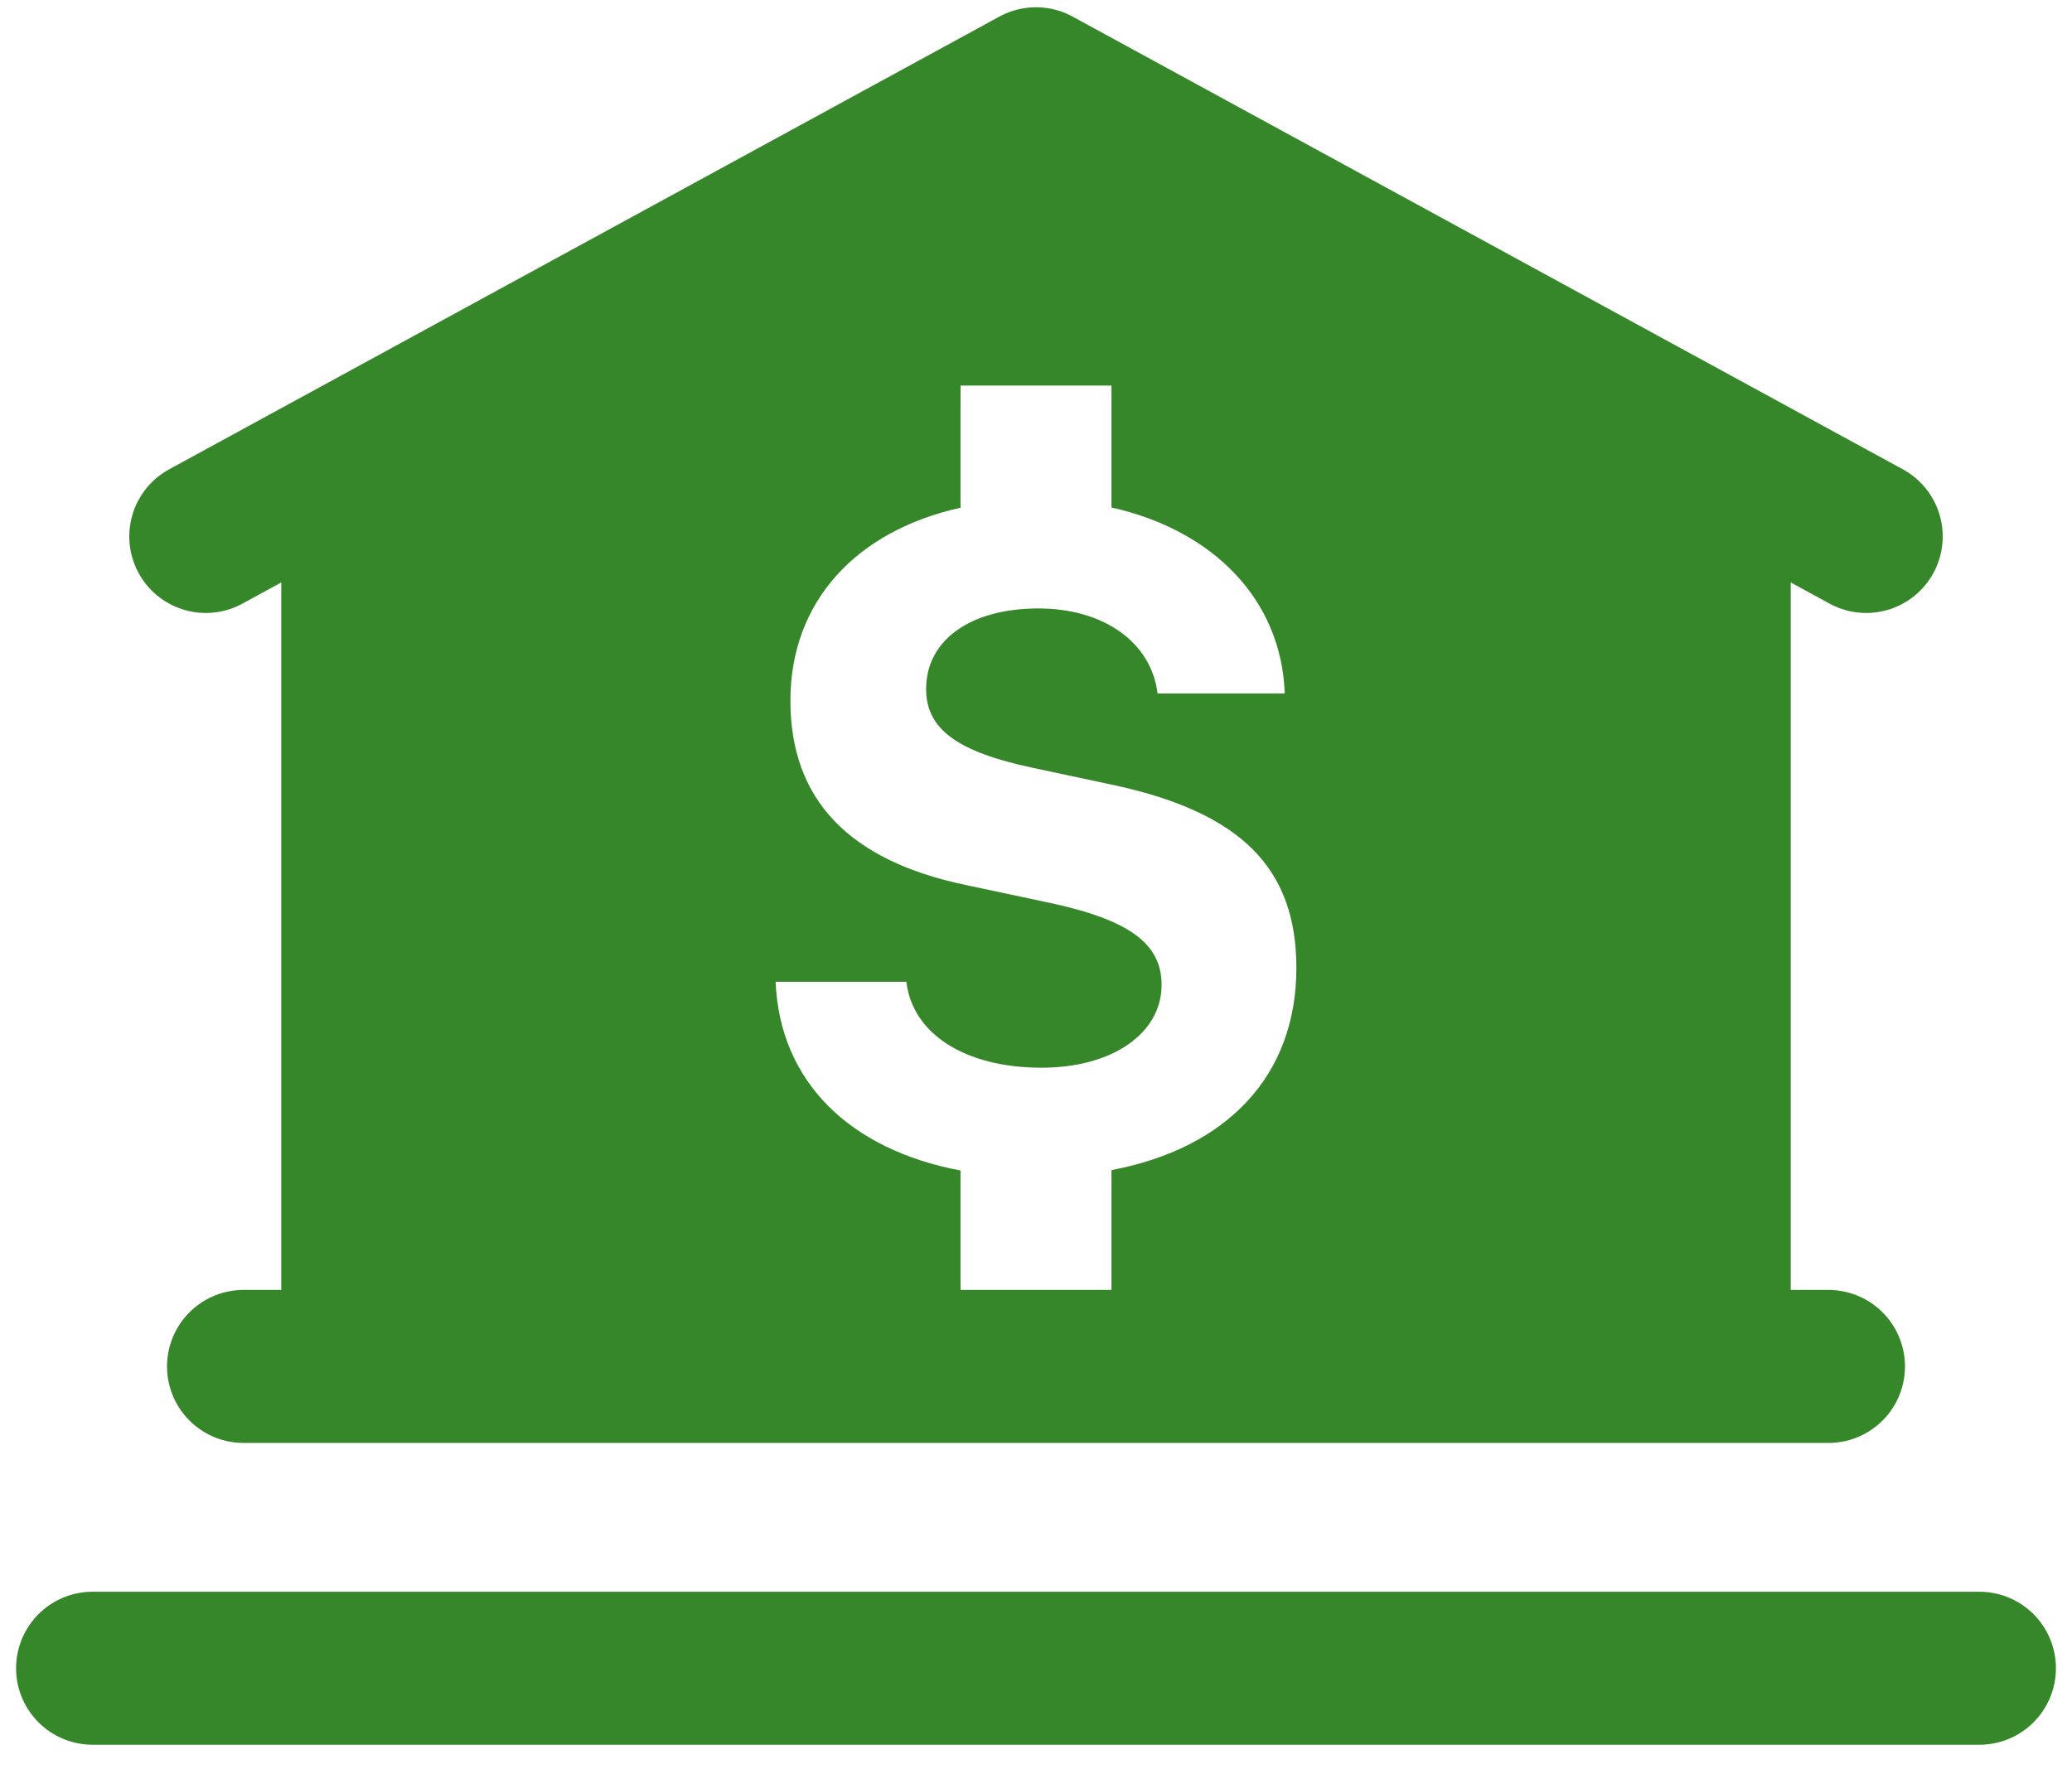
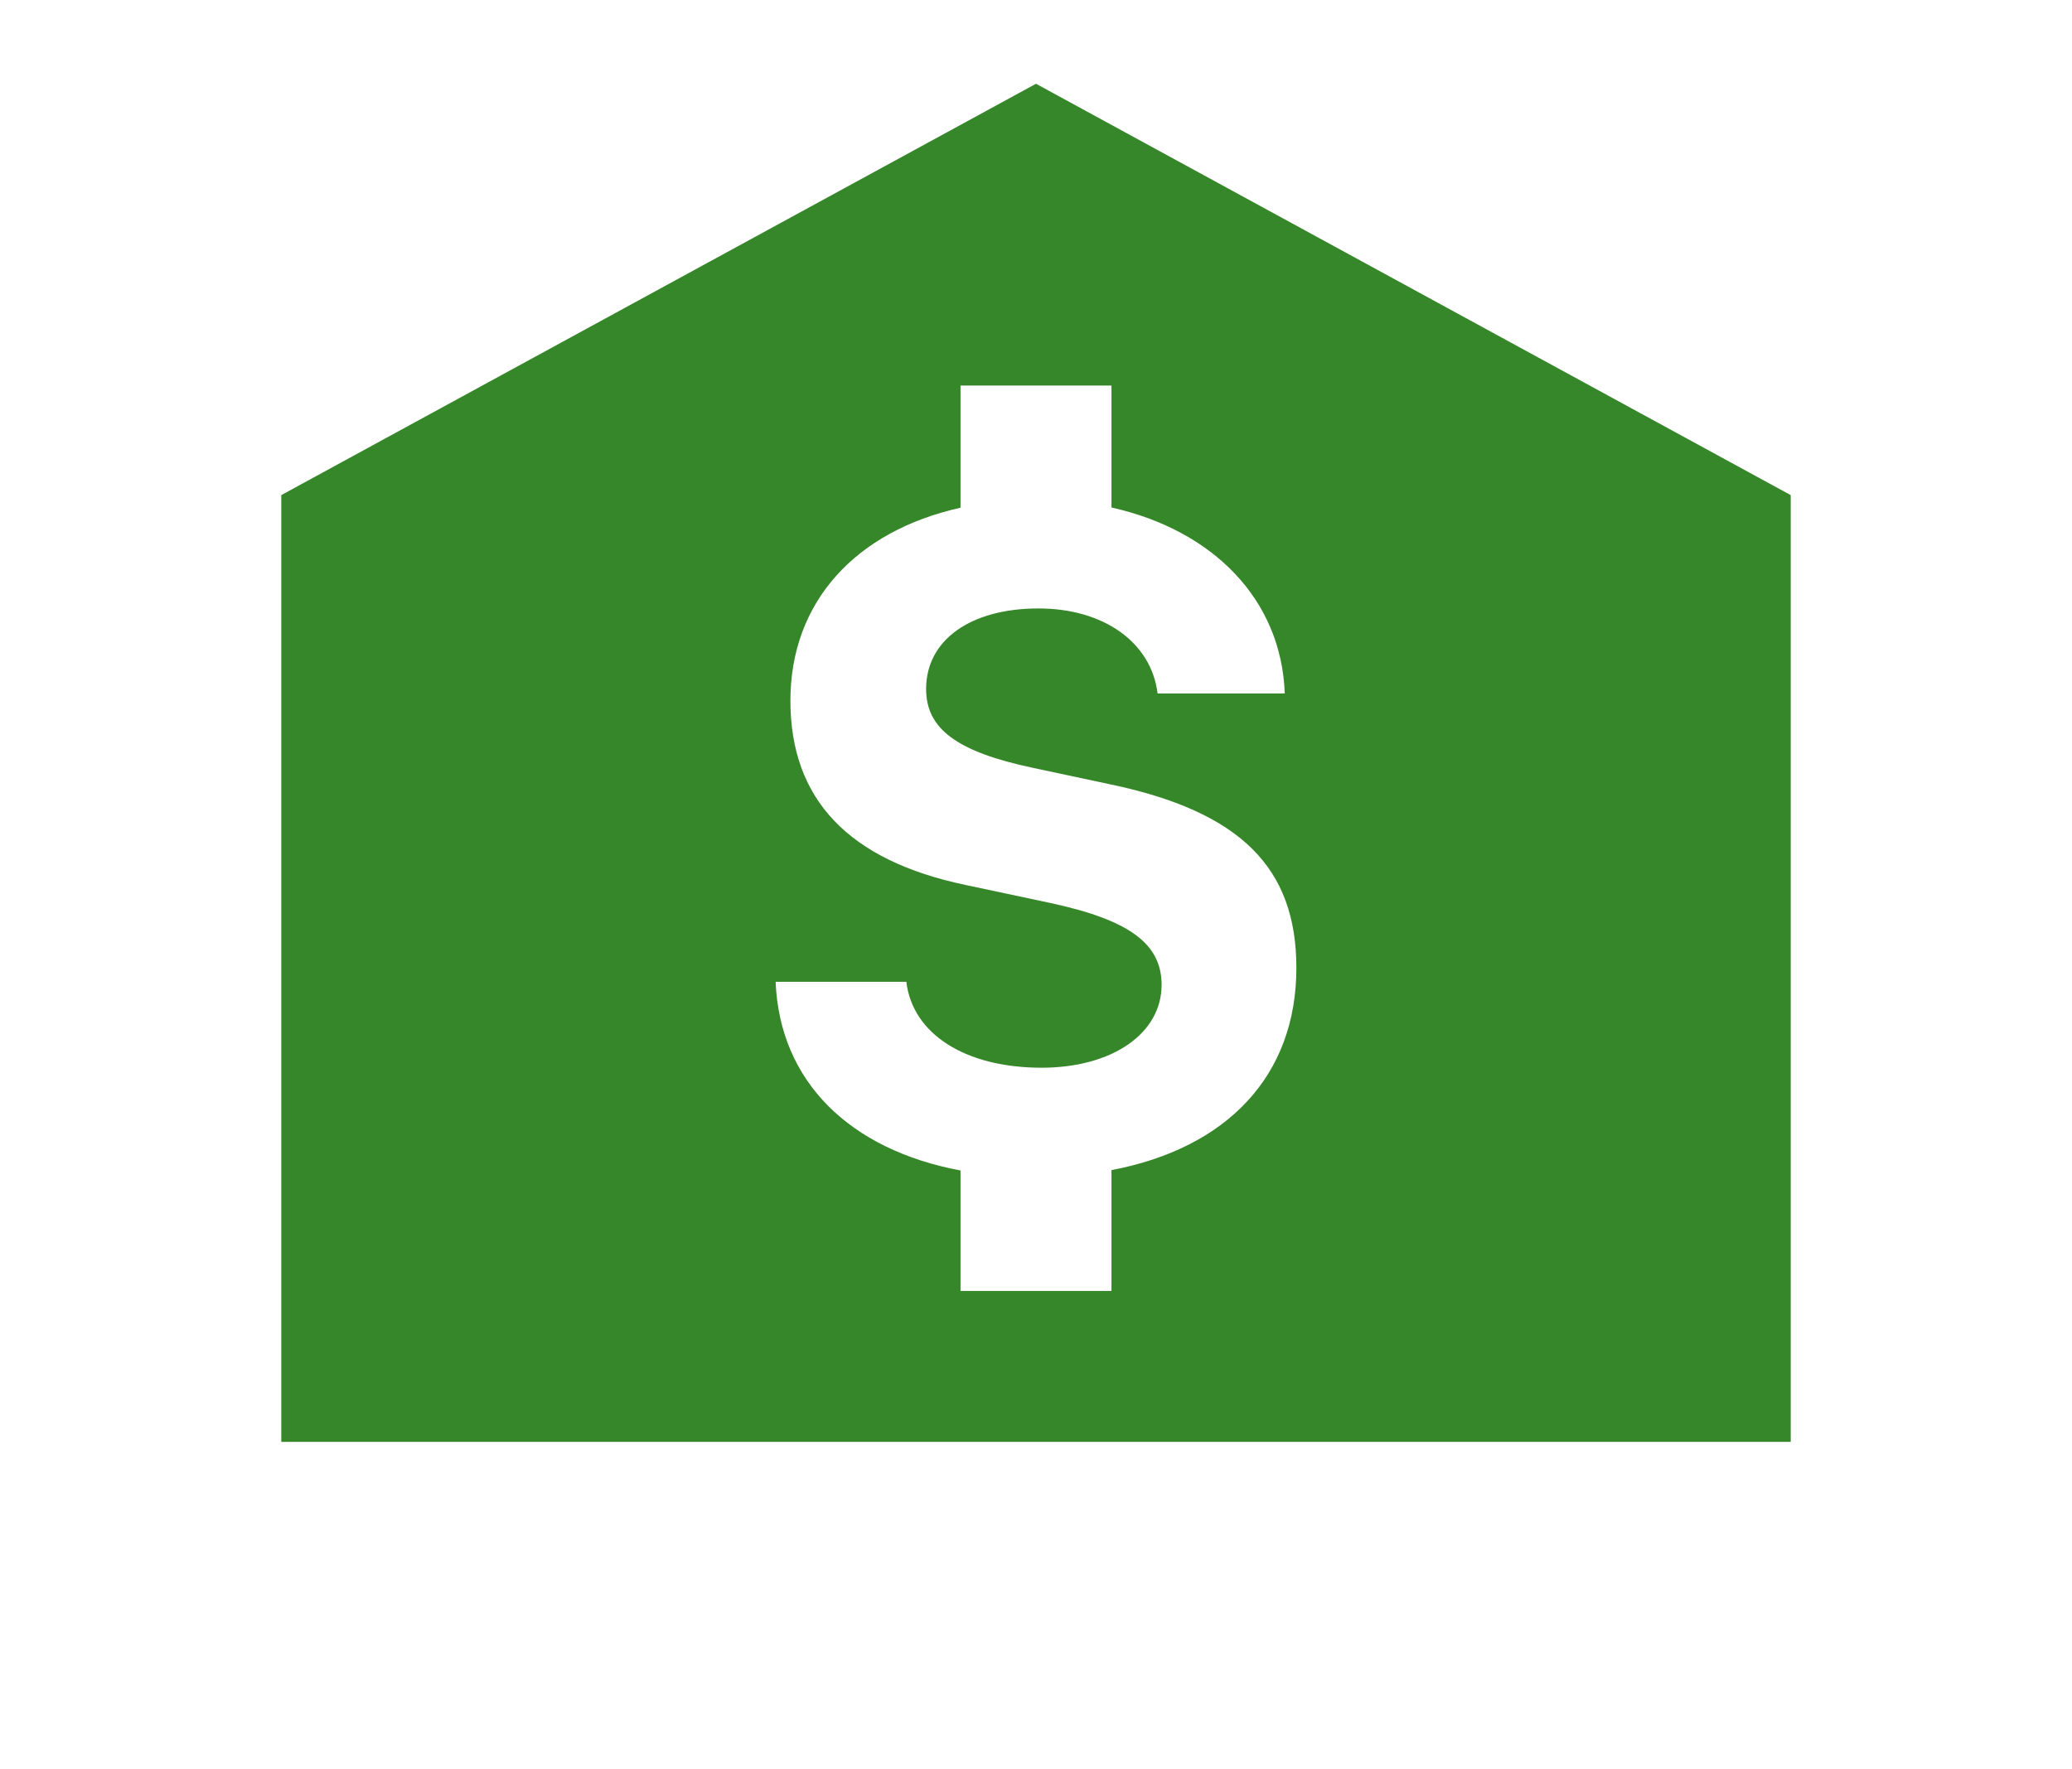
<svg xmlns="http://www.w3.org/2000/svg" xmlns:ns1="http://vectornator.io" height="100%" stroke-miterlimit="10" style="fill-rule:nonzero;clip-rule:evenodd;stroke-linecap:round;stroke-linejoin:round;" version="1.1" viewBox="0 0 311.85 266.293" width="100%" xml:space="preserve">
  <defs />
  <g id="Calque-1" ns1:layerName="Calque 1">
    <g opacity="1" ns1:layerName="Bank Building 1">
-       <path d="M13.936 251.151L297.914 251.151M36.654 205.714L275.196 205.714M30.975 80.764L155.925 12.609L280.875 80.764" fill="none" opacity="1" stroke="#368729" stroke-linecap="round" stroke-linejoin="round" stroke-width="23.033" ns1:layerName="path" />
      <path d="M155.925 12.609L42.334 74.539L42.334 217.073L269.516 217.073L269.516 74.539L155.925 12.609ZM167.284 176.158L167.284 194.355L144.566 194.355L144.566 176.215C127.857 173.079 117.349 162.811 116.736 147.805L136.41 147.805C137.353 155.689 145.304 160.743 156.766 160.743C167.341 160.743 174.827 155.621 174.827 148.271C174.827 142.069 169.976 138.502 158.049 135.935L145.384 133.243C127.664 129.54 118.962 120.305 118.962 105.481C118.962 90.567 128.834 79.935 144.566 76.436L144.566 58.046L167.284 58.046L167.284 76.402C182.619 79.832 192.865 90.283 193.365 104.402L174.225 104.402C173.282 96.724 166.137 91.6 156.3 91.6C146.122 91.6 139.386 96.315 139.386 103.732C139.386 109.73 144.032 113.172 155.425 115.591L167.148 118.09C186.697 122.202 195.114 130.63 195.114 145.715C195.114 161.959 184.686 172.852 167.284 176.158Z" fill="#368729" fill-rule="nonzero" opacity="1" stroke="none" ns1:layerName="path" />
    </g>
  </g>
</svg>